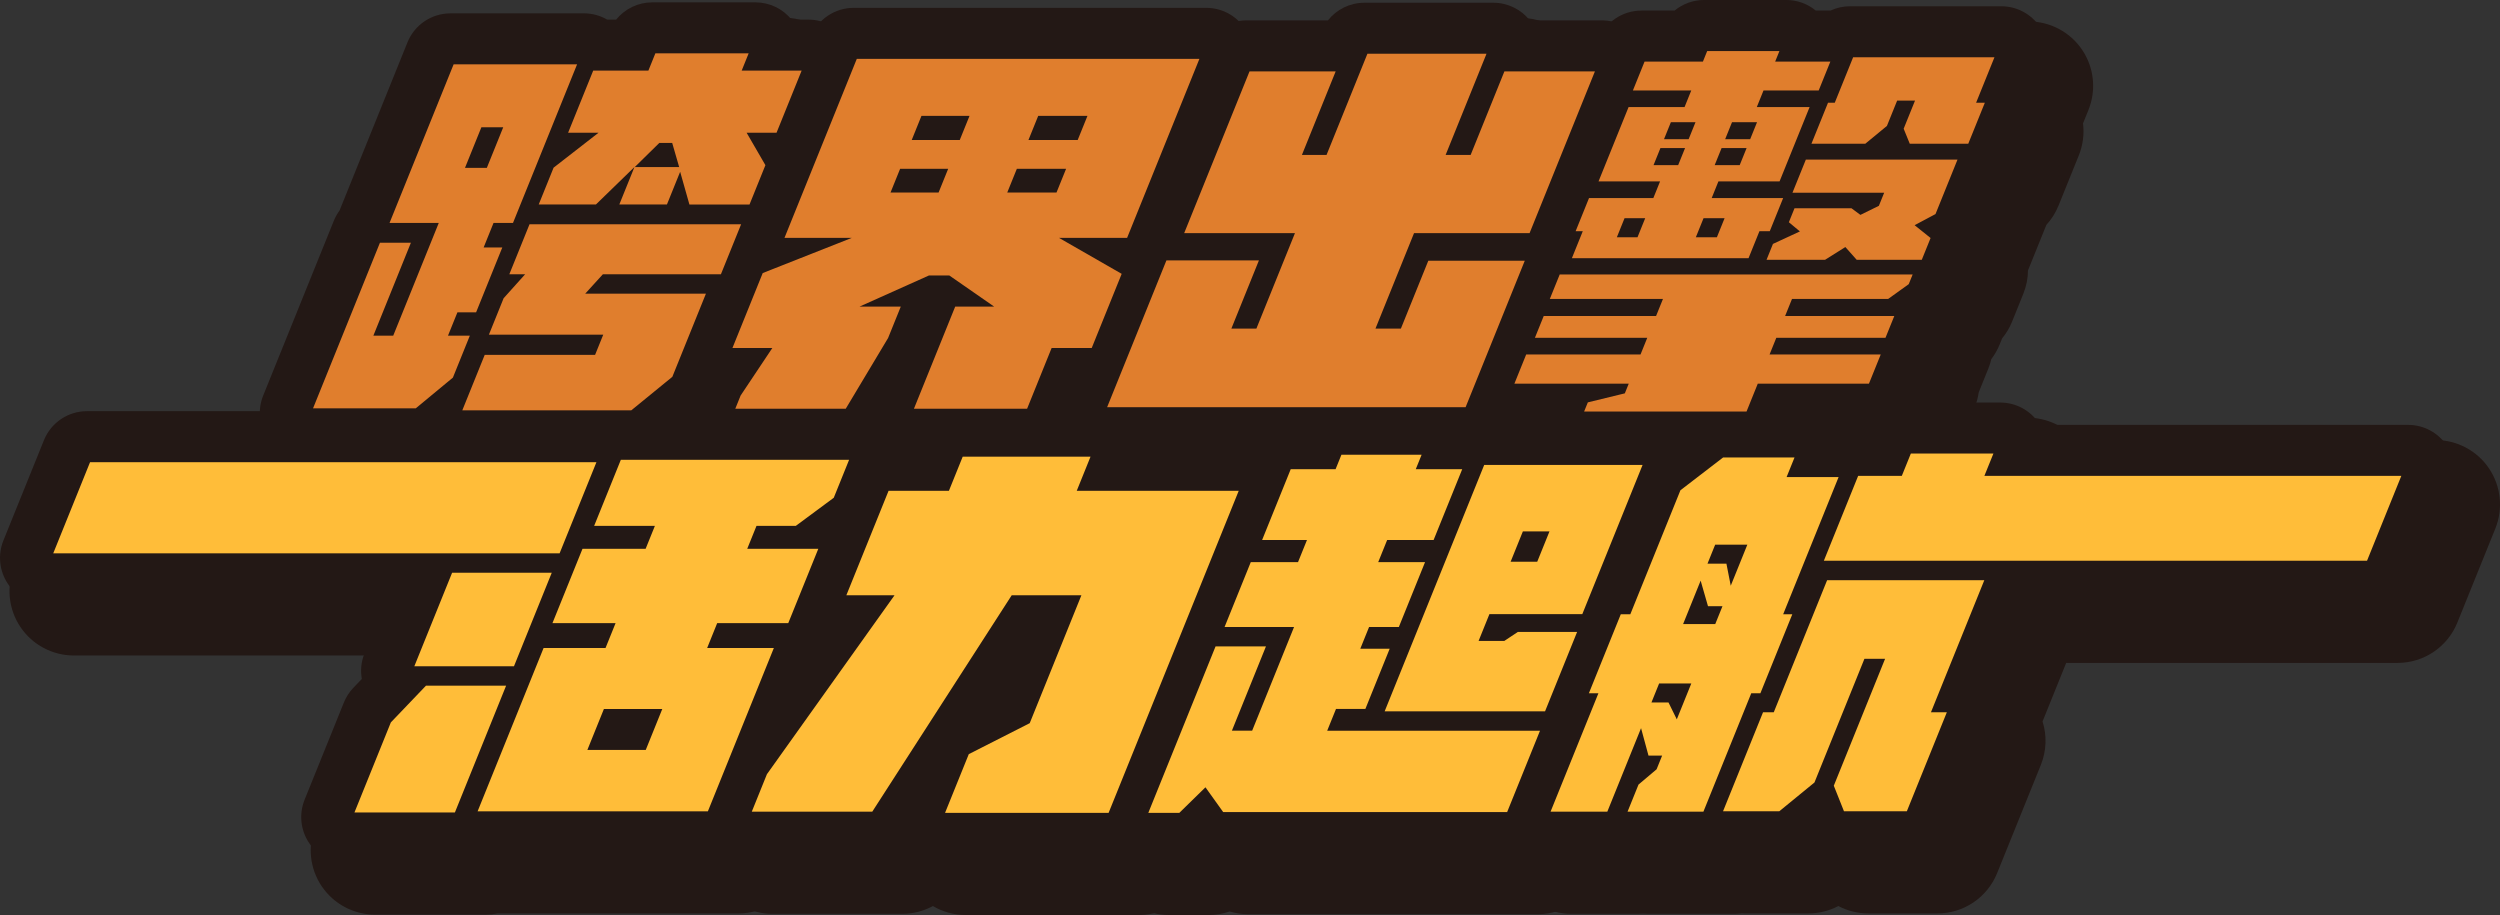
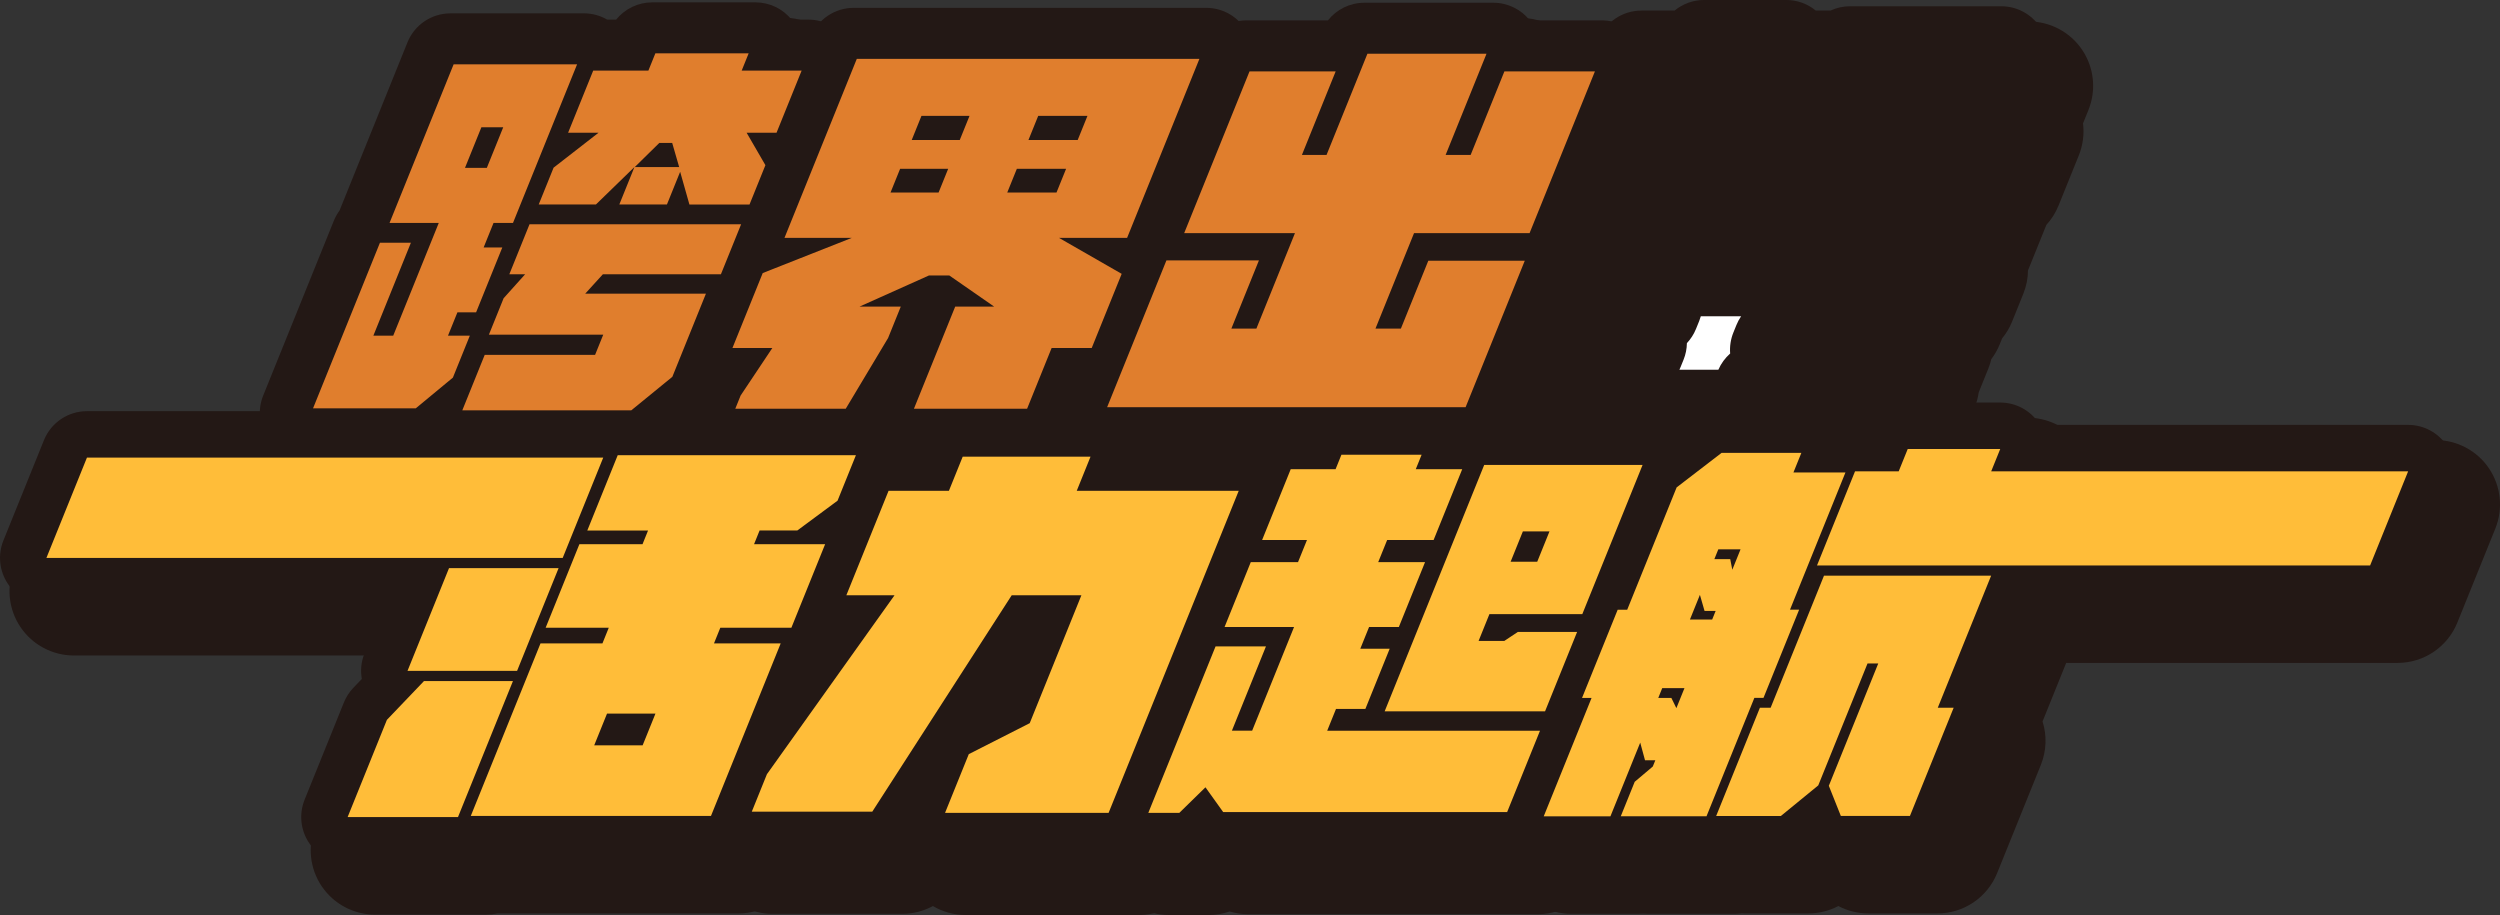
<svg xmlns="http://www.w3.org/2000/svg" id="_圖層_2" data-name="圖層 2" viewBox="0 0 1258.93 460.77">
  <rect x="0" y="0" width="1258.93" height="460.77" fill="#333333" stroke="none" />
  <defs>
    <style>
      .cls-1 {
        fill: #e07e2d;
      }

      .cls-2 {
        fill: #fff;
      }

      .cls-3 {
        fill: #ffbd39;
      }

      .cls-4 {
        fill: #231815;
      }
    </style>
  </defs>
  <g id="_圖層_1-2" data-name="圖層 1">
    <g>
      <g>
        <g>
          <path class="cls-2" d="M242.87,183.39h11l-10.05,24.88-19.82,16.39h-55.98l35.58-88.05h20.59l-18.9,46.79h5l21.06-52.12h-24.79l34.14-84.5h67.17l-34.14,84.5h-9.8l-3.11,7.7h9.4l-15.08,37.31h-9.4l-2.87,7.11Zm8.55-84.5h6l6.38-15.79h-6l-6.38,15.79Zm27.5,28.43h111.56l-12.04,29.81h-59.98l-4.67,5.13h58.98l-18.43,45.61-21.77,17.77h-89.37l13.16-32.58h55.58l2.23-5.53h-57.58l8.85-21.91,7.63-8.49h-6.2l12.04-29.81Zm122.93-27.64l-9.01,22.31h-33.59l-3.29-11.65-4.71,11.65h-28.99l4.79-11.85-12.18,11.85h-33.19l9.01-22.31,17.78-13.82h-12l14.52-35.93h27.79l3.51-8.69h51.98l-3.51,8.69h30.19l-14.52,35.93h-12.6l8.01,13.82Zm-49.1-1.18l-2.17-7.5h-3.8l-7.63,7.5h13.6Z" />
          <path class="cls-4" d="M332.56,258.07h-89.37c-3.87,0-7.65-.69-11.19-1.99-2.6,.66-5.29,1-8.01,1h-55.98c-10.78,0-20.85-5.36-26.88-14.29-6.03-8.94-7.22-20.29-3.18-30.28l35.58-88.05c.88-2.18,1.98-4.23,3.27-6.12l33.82-83.71c4.95-12.26,16.85-20.28,30.07-20.28h67.17c4.5,0,8.87,.93,12.88,2.67,5.82-5.17,13.43-8.19,21.55-8.19h51.98c8.29,0,16.15,3.16,22.09,8.69h4.59c10.78,0,20.85,5.36,26.88,14.29,6.03,8.94,7.22,20.29,3.18,30.28l-14.52,35.93c-.67,1.65-1.46,3.22-2.36,4.71-.29,3.09-1.03,6.16-2.22,9.11l-9.01,22.31c-.5,1.23-1.07,2.42-1.7,3.57-.2,.59-.42,1.18-.65,1.76l-12.04,29.81c-1.9,4.71-4.83,8.79-8.46,12.04l-15.64,38.7c-2.04,5.06-5.33,9.52-9.56,12.98l-21.77,17.77c-5.79,4.72-13.03,7.3-20.5,7.3Z" />
        </g>
        <g>
          <path class="cls-2" d="M565.16,194.25h-20.19l-12.36,30.6h-61.98l22.65-56.07h13.79l-15.93-11.06h-9l-24.66,11.06h13.39l-7.74,19.15-22.11,36.92h-60.38l4.07-10.07,13.69-20.53h-19.19l16.91-41.86,34.49-13.62h-25.19l38.29-94.77h177.53l-38.29,94.77h-27.19l25.81,14.81-16.43,40.67Zm-85.73-116.88l-3.03,7.5h19.19l3.03-7.5h-19.19Zm-13.72,33.96h19.19l2.95-7.3h-19.19l-2.95,7.3Zm92.29-33.96h-19.79l-3.03,7.5h19.79l3.03-7.5Zm-33.51,33.96h19.79l2.95-7.3h-19.79l-2.95,7.3Z" />
          <path class="cls-4" d="M532.6,257.28h-61.98c-5.22,0-10.28-1.26-14.79-3.57-4.51,2.31-9.56,3.57-14.79,3.57h-60.38c-10.78,0-20.85-5.36-26.88-14.29-6.03-8.94-7.22-20.28-3.18-30.28l.76-1.88c-5.16-8.67-6-19.3-2.19-28.72l16.91-41.85c1.94-4.8,4.98-9.02,8.82-12.35,.15-.43,.31-.85,.48-1.27l38.29-94.77c4.95-12.26,16.85-20.28,30.07-20.28h177.53c10.78,0,20.85,5.36,26.88,14.29,6.03,8.94,7.22,20.28,3.18,30.28l-37.6,93.07c.74,5.43,.11,11.11-2.07,16.5l-16.43,40.67c-4.74,11.73-15.84,19.58-28.37,20.24l-4.19,10.37c-4.95,12.26-16.85,20.28-30.07,20.28Zm-107.5-81.46c.43,.62,.84,1.26,1.22,1.91-.2-.71-.38-1.43-.54-2.16,0,0,0,0,0-.01l-.68,.27Z" />
        </g>
        <g>
          <path class="cls-2" d="M785.1,145.68l-31.67,78.38h-185.53l31.75-78.58h51.58l-13.88,34.35h7.6l17.55-43.43h-55.78l34.78-86.08h48.38l-16.99,42.05h7.4l20.58-50.94h64.98l-20.58,50.94h7.6l16.99-42.05h50.58l-34.78,86.08h-58.18l-17.55,43.43h7.8l13.8-34.16h53.58Z" />
          <path class="cls-4" d="M753.43,256.49h-185.53c-10.78,0-20.85-5.36-26.88-14.29-6.03-8.94-7.22-20.29-3.18-30.28l31.75-78.58c1.85-4.57,4.66-8.55,8.15-11.75l33.7-83.41c4.95-12.26,16.85-20.28,30.07-20.28h37.07c5.9-5.59,13.83-8.88,22.3-8.88h64.98c8.38,0,16.34,3.24,22.3,8.88h32.29c10.78,0,20.85,5.36,26.88,14.29s7.22,20.28,3.18,30.28l-33,81.69c.22,4.61-.55,9.27-2.33,13.67l-31.67,78.38c-4.95,12.26-16.85,20.28-30.07,20.28Zm-78.28-64.85h4.56c-.86-2.19-1.47-4.46-1.83-6.77l-2.73,6.77Zm16.71-68.97c1.3,2.78,2.19,5.72,2.66,8.71l2.88-7.12c1.1-2.73,2.55-5.25,4.28-7.52-2.89,2.54-6.21,4.55-9.82,5.93Zm21.36-25.26l-2.88,7.12c-1.1,2.73-2.55,5.25-4.28,7.52,2.89-2.54,6.21-4.55,9.82-5.93-1.3-2.78-2.19-5.72-2.66-8.71Z" />
        </g>
        <g>
          <path class="cls-2" d="M988.81,135.81l-5.66,14.02h-35.39l-5.08-5.73-9.11,5.73h-33.59l4.87-12.04,11.07-5.13-4.04-3.36,4.07-10.07h30.99l4,2.96,7.23-3.55,1.04-2.57h-44.78l-7.82,19.35h-5.2l-5.5,13.62h-93.97l5.5-13.62h-3.6l8.61-21.32h32.39l1.52-3.75h-30.99l16.99-42.05h28.19l1.52-3.75h-29.39l7.74-19.15h29.39l2.15-5.33h41.38l-2.15,5.33h27.79l-7.74,19.15h-27.79l-1.52,3.75h26.59l-16.99,42.05h-30.79l-1.52,3.75h34.59l7.82-19.35h81.37l-12.68,31.39-8.15,4.34,6.64,5.33Zm-80.43,57.06h55.98l-7.82,19.35h-55.98l-5.66,14.02h-86.77l3.59-8.88,18.63-4.54,.24-.59h-57.58l7.82-19.35h57.58l1.52-3.75h-56.58l6.3-15.6h56.58l1.6-3.95h-56.98l6.86-16.98h182.73l-3.51,8.69-11.55,8.29h-47.58l-1.6,3.95h54.98l-6.3,15.6h-54.98l-1.52,3.75Zm-76.91-59.03h5.4l1.99-4.94h-5.4l-1.99,4.94Zm25.34-53.31l-1.6,3.95h7.4l1.6-3.95h-7.4Zm-6.86,16.98h7.4l1.6-3.95h-7.4l-1.6,3.95Zm36.05-13.03h7.6l1.6-3.95h-7.6l-1.6,3.95Zm2.33,13.03l1.6-3.95h-7.6l-1.6,3.95h7.6Zm-11.48,36.33l1.99-4.94h-5.6l-1.99,4.94h5.6Zm77.13-42.45h-31.39l10.21-25.27h3.4l9.25-22.9h76.17l-9.25,22.9h4.4l-10.21,25.27h-32.59l-4.01-9.87,4.79-11.85h-4l-4.79,11.85-11.99,9.87Z" />
          <path class="cls-4" d="M894.9,258.66h-86.77c-10.67,0-20.65-5.25-26.69-14.02h-8.43c-10.78,0-20.85-5.36-26.88-14.29-6.03-8.94-7.22-20.28-3.18-30.28l7.82-19.35c.99-2.44,2.25-4.72,3.75-6.8l4.78-11.83c.37-1.58,.87-3.14,1.49-4.67l6.86-16.98c1.01-2.49,2.3-4.81,3.83-6.92,.2-3.48,.97-6.94,2.31-10.26l8.61-21.32c1.17-2.9,2.73-5.56,4.61-7.94l13.49-33.39c.34-2.79,1.04-5.56,2.12-8.22l7.74-19.15c4.95-12.26,16.85-20.28,30.07-20.28h13.73c5.18-3.4,11.34-5.33,17.81-5.33h41.38c6.42,0,12.6,1.9,17.81,5.33h2.63c3.66-1.41,7.6-2.17,11.67-2.17h76.17c10.78,0,20.85,5.36,26.88,14.29,6.03,8.94,7.22,20.28,3.18,30.28l-2.74,6.78c.67,5.39-.02,10.94-2.12,16.12l-10.21,25.27c-1.48,3.65-3.57,6.93-6.13,9.73l-9.25,22.91c-.04,3.96-.81,7.95-2.36,11.78l-5.66,14.02c-1.25,3.1-2.95,5.94-5.01,8.44l-1.22,3.01c-1.08,2.67-2.5,5.17-4.23,7.45-.38,1.62-.88,3.22-1.52,4.79l-4.79,11.86c-.37,2.54-1.04,5.05-2.02,7.49l-7.82,19.35c-4.95,12.26-16.85,20.28-30.07,20.28h-34.95c-5.97,8.65-15.89,14.02-26.7,14.02Zm-22.89-64.85h1.86c.67-.96,1.38-1.89,2.14-2.77,.11-2.02,.42-4.03,.91-6.02h-.37l-.26,.65c-1.08,2.68-2.49,5.15-4.18,7.39-.03,.25-.06,.5-.1,.75Z" />
        </g>
        <g>
          <path class="cls-2" d="M227.36,359.64h44.78l-27.68,68.51h-55.58l19.78-48.96,18.69-19.55ZM57.62,247.11H317.61l-20.42,50.54H37.2l20.42-50.54Zm182.32,55.68h55.18l-20.9,51.73h-55.18l20.9-51.73Zm136.62,30.01l-3.19,7.9h33.59l-35.1,86.87h-120.95l35.1-86.87h31.19l3.19-7.9h-31.79l16.99-42.05h31.79l2.79-6.91h-30.59l15.31-37.91h119.95l-9.25,22.9-20.26,15h-18.99l-2.79,6.91h35.79l-16.99,42.05h-35.79Zm-32.66,43.24h-24.39l-6.46,15.99h24.39l6.46-15.99Z" />
          <path class="cls-4" d="M244.46,460.58h-55.58c-10.78,0-20.85-5.36-26.88-14.29-6.03-8.94-7.22-20.29-3.18-30.28l19.78-48.96c1.54-3.81,3.79-7.29,6.63-10.26l1.39-1.45c-.11-4.37,.66-8.79,2.35-12.96l4.96-12.29H37.2c-10.78,0-20.85-5.36-26.88-14.29-6.03-8.94-7.22-20.29-3.18-30.28l20.42-50.54c4.95-12.26,16.85-20.28,30.07-20.28H316.19c2.79-.77,5.71-1.18,8.69-1.18h119.95c10.78,0,20.85,5.36,26.88,14.29,6.03,8.94,7.22,20.28,3.18,30.28l-9.25,22.9c-1.03,2.55-2.38,4.95-4,7.14,.4,4.96-.33,10.02-2.25,14.77l-16.99,42.05c-1.48,3.65-3.57,6.93-6.13,9.73l-34.36,85.03c-4.95,12.26-16.85,20.28-30.07,20.28h-120.95c-.09,0-.17,0-.26,0-2.01,.39-4.08,.59-6.18,.59Z" />
        </g>
        <g>
          <path class="cls-2" d="M641.06,261.52l-67.4,166.83h-87.37l13.56-33.56,30.69-15.6,24.41-60.41h-30.39l-70.22,108.98h-65.38l9.01-22.31,61.81-86.67h-23.19l23.13-57.25h30.39l6.94-17.18h69.37l-6.94,17.18h81.57Z" />
          <path class="cls-4" d="M573.66,460.77h-87.37c-5.89,0-11.57-1.6-16.5-4.51-4.67,2.53-9.97,3.92-15.45,3.92h-65.38c-10.78,0-20.85-5.36-26.88-14.29-6.03-8.94-7.22-20.28-3.18-30.28l9.01-22.31c.96-2.36,2.18-4.61,3.66-6.68l36.88-51.72c-4.92-8.59-5.67-19.01-1.93-28.27l23.13-57.25c4.95-12.26,16.85-20.28,30.07-20.28h8.71c5.59-10.49,16.55-17.18,28.62-17.18h69.37c10.78,0,20.85,5.36,26.88,14.29,.63,.94,1.21,1.9,1.73,2.88h46.01c10.78,0,20.85,5.36,26.88,14.29,6.03,8.94,7.22,20.29,3.18,30.28l-67.4,166.83c-4.95,12.26-16.85,20.28-30.07,20.28Zm-92.31-166.22c2.93,2.61,5.4,5.76,7.26,9.37,1.12,2.18,1.98,4.45,2.58,6.77l6.11-9.49c5.97-9.27,16.24-14.86,27.26-14.86h14.07c-2.28-1.92-4.31-4.16-6.02-6.69-.63-.94-1.21-1.9-1.73-2.88h-12.14c-5.59,10.49-16.55,17.18-28.62,17.18h-8.52l-.25,.61Zm94.46-.61c2.28,1.92,4.32,4.16,6.02,6.69,2.06,3.05,3.55,6.38,4.47,9.85l6.68-16.54h-17.17Z" />
        </g>
        <g>
          <path class="cls-2" d="M792.77,382.35l-18.43,45.61h-145.75l-8.05-11.25-11.9,11.65h-19.99l35.73-88.45h30.39l-17.15,42.45h5.2l19.22-47.58h-34.99l15.08-37.31h23.79l2.63-6.52h-22.59l16.27-40.28h22.59l2.95-7.3h45.38l-2.95,7.3h23.39l-16.27,40.28h-23.39l-2.63,6.52h23.59l-15.08,37.31h-14.99l-2.55,6.32h14.79l-14.12,34.95h-14.79l-2.55,6.32h107.16Zm.67-5.13h-85.77l52.01-128.72h84.77l-32.23,79.76h-46.78l-3.59,8.88h8.8l6.83-4.54h33.99l-18.03,44.62Zm-11.17-90.62l-4.31,10.66h8.4l4.31-10.66h-8.4Z" />
          <path class="cls-4" d="M608.64,460.77h-19.99c-10.78,0-20.85-5.36-26.88-14.29-6.03-8.94-7.22-20.29-3.18-30.28l35.73-88.45c.76-1.89,1.69-3.67,2.76-5.34l14.99-37.1c1.08-2.68,2.5-5.16,4.19-7.4l15.92-39.4c4.95-12.26,16.85-20.28,30.07-20.28h5.04c5.67-4.63,12.87-7.31,20.5-7.31h45.38c6.86,0,13.43,2.17,18.86,6.05,2.47-.6,5.04-.92,7.65-.92h84.77c10.78,0,20.85,5.36,26.88,14.29,6.03,8.94,7.22,20.29,3.18,30.28l-30.96,76.62c-.37,2.54-1.04,5.05-2.02,7.48l-16.5,40.85c-.3,3.02-1.03,6.02-2.2,8.91l-18.43,45.61c-4.95,12.26-16.85,20.28-30.07,20.28h-145.75c-3.21,0-6.36-.48-9.37-1.38-3.37,1.17-6.95,1.78-10.59,1.78Z" />
        </g>
        <g>
          <path class="cls-2" d="M915.22,323.71h4.6l-17.95,44.42h-4.6l-24.09,59.62h-43.18l7.02-17.37,9.11-7.7,1.28-3.16h-5.2l-2.41-8.88-15,37.12h-33.59l24.09-59.62h-4.8l17.95-44.42h4.8l24.89-61.6,22.61-17.37h40.19l-3.99,9.87h26.19l-27.92,69.1Zm-36.1-30.4l-1.99,4.94h8l1.04,5.33,4.15-10.27h-11.2Zm-1.33,31h-5.6l-2.33-8.09-5.03,12.44h11.2l1.75-4.34Zm-19.78,48.96l4.07-10.07h-11.2l-1.99,4.94h6.6l2.52,5.13Zm349.35-71.86h-278.53l19.14-47.38h21.99l4.55-11.25h46.58l-4.55,11.25h209.96l-19.14,47.38Zm-209.72,71.67l-22.02,54.49h-34.79l-6.05-15.2,24.89-61.6h-5.4l-24.81,61.4-18.82,15.4h-32.59l22.02-54.49h5.4l26.88-66.53h84.17l-26.88,66.53h8Z" />
          <path class="cls-4" d="M873.18,460.18h-43.18c-.87,0-1.74-.04-2.6-.1-.86,.07-1.73,.1-2.6,.1h-33.59c-10.78,0-20.85-5.36-26.88-14.29-6.03-8.94-7.22-20.29-3.18-30.28l17.27-42.76c-.83-5.62-.18-11.44,2.02-16.87l17.95-44.42c2.21-5.46,5.79-10.09,10.27-13.53l19.42-48.07c2.17-5.36,5.73-10.04,10.31-13.57l22.61-17.37c5.67-4.35,12.61-6.71,19.76-6.71h40.19c8.7,0,16.94,3.49,22.97,9.54,1.34-.17,2.7-.26,4.07-.26h1.98c6.05-7.02,14.96-11.25,24.56-11.25h46.58c9.5,0,18.44,4.16,24.56,11.25h180.85c10.78,0,20.85,5.36,26.88,14.29,6.03,8.94,7.22,20.29,3.18,30.28l-19.14,47.38c-4.95,12.26-16.85,20.28-30.07,20.28h-166.89l-11.91,29.48c2.24,7.09,2,14.84-.86,21.91l-22.02,54.49c-4.95,12.26-16.85,20.28-30.07,20.28h-34.79c-5.38,0-10.53-1.33-15.09-3.73-4.63,2.43-9.8,3.73-15.09,3.73h-32.59c-.38,0-.75,0-1.13-.02-1.23,.14-2.49,.22-3.75,.22Z" />
        </g>
      </g>
      <g>
        <g>
          <path class="cls-2" d="M229.04,166.7h11l-10.05,24.88-19.82,16.39h-55.98l35.58-88.05h20.59l-18.9,46.79h5l21.06-52.12h-24.79L226.86,30.08h67.17l-34.14,84.5h-9.8l-3.11,7.7h9.4l-15.08,37.31h-9.4l-2.87,7.11Zm8.55-84.5h6l6.38-15.79h-6l-6.38,15.79Zm27.5,28.43h111.56l-12.04,29.81h-59.98l-4.67,5.13h58.98l-18.43,45.61-21.77,17.77h-89.37l13.16-32.58h55.58l2.23-5.53h-57.58l8.85-21.91,7.63-8.49h-6.2l12.04-29.81Zm122.93-27.64l-9.01,22.31h-33.59l-3.29-11.65-4.71,11.65h-28.99l4.79-11.85-12.18,11.85h-33.19l9.01-22.31,17.78-13.82h-12l14.52-35.93h27.79l3.51-8.69h51.98l-3.51,8.69h30.19l-14.52,35.93h-12.6l8.01,13.82Zm-49.1-1.18l-2.17-7.5h-3.8l-7.63,7.5h13.6Z" />
          <path class="cls-4" d="M318.73,232.32h-89.37c-3.78,0-7.43-.91-10.69-2.59-2.69,1.05-5.57,1.6-8.5,1.6h-55.98c-7.77,0-15.03-3.86-19.37-10.3s-5.2-14.62-2.29-21.82l35.58-88.05c.75-1.86,1.72-3.58,2.88-5.14,.02-.06,.05-.12,.07-.19L205.19,21.33c3.57-8.83,12.14-14.61,21.67-14.61h67.17c4.18,0,8.22,1.12,11.73,3.16h4.51c4.36-5.4,11-8.69,18.18-8.69h51.98c7.1,0,13.77,3.22,18.18,8.69h8.5c7.77,0,15.03,3.86,19.37,10.3s5.2,14.62,2.29,21.82l-14.52,35.93c-.75,1.86-1.73,3.58-2.88,5.15-.01,2.94-.57,5.88-1.7,8.67l-9.01,22.31c-.46,1.15-1.01,2.24-1.63,3.28-.21,.69-.45,1.37-.72,2.05l-12.04,29.81c-1.62,4.02-4.29,7.41-7.6,9.91l-16.5,40.83c-1.47,3.65-3.84,6.86-6.89,9.35l-21.77,17.77c-4.17,3.4-9.39,5.26-14.77,5.26Zm4.9-63.37c.04,.48,.06,.97,.07,1.45l.59-1.45h-.66Zm16.32-117.79c7.45,1.03,13.93,5.59,17.43,12.18,.52-2.01,1.31-3.98,2.38-5.83,1.08-1.87,2.4-3.56,3.9-5.03-1.83-1.26-3.49-2.79-4.91-4.55h-15.62c-.96,1.19-2.02,2.27-3.18,3.24Zm-25.61,5.45c.42,.67,.82,1.36,1.18,2.07l1.05-1.03c.37-.36,.74-.71,1.13-1.04h-3.35Z" />
        </g>
        <g>
-           <path class="cls-2" d="M551.33,177.56h-20.19l-12.36,30.6h-61.98l22.65-56.07h13.79l-15.93-11.06h-9l-24.66,11.06h13.4l-7.74,19.15-22.11,36.92h-60.38l4.07-10.07,13.69-20.53h-19.19l16.91-41.86,34.49-13.62h-25.19l38.29-94.77h177.53l-38.29,94.77h-27.19l25.81,14.81-16.43,40.67Zm-85.73-116.88l-3.03,7.5h19.19l3.03-7.5h-19.19Zm-13.72,33.96h19.19l2.95-7.3h-19.19l-2.95,7.3Zm92.29-33.96h-19.79l-3.03,7.5h19.79l3.03-7.5Zm-33.51,33.96h19.79l2.95-7.3h-19.79l-2.95,7.3Z" />
          <path class="cls-4" d="M518.77,231.53h-61.98c-5.46,0-10.67-1.91-14.79-5.28-4.11,3.36-9.32,5.28-14.79,5.28h-60.38c-7.77,0-15.03-3.86-19.37-10.3-4.34-6.44-5.2-14.62-2.29-21.82l2.62-6.49c-.63-.72-1.22-1.49-1.76-2.29-4.34-6.44-5.2-14.62-2.29-21.82l16.91-41.85c1.71-4.22,4.59-7.82,8.26-10.39,.27-1.09,.61-2.18,1.04-3.24l38.29-94.77c3.57-8.83,12.14-14.61,21.67-14.61h177.53c7.77,0,15.03,3.86,19.37,10.3s5.2,14.62,2.29,21.82l-38.29,94.77c-.1,.24-.2,.48-.3,.71,1.07,4.56,.79,9.47-1.08,14.1l-16.43,40.67c-3.57,8.83-12.14,14.61-21.67,14.61h-4.43l-6.46,15.99c-3.57,8.83-12.14,14.61-21.67,14.61Zm-27.33-46.73h11.57l6.4-15.83c-3.79,3.62-8.76,5.94-14.16,6.41l-3.81,9.42Zm-84.63,0h7.16l11.11-18.54c-2.04-2.67-3.52-5.81-4.26-9.27-.84-3.93-.64-7.88,.45-11.54l-21.04,8.31-1.96,4.85c2.84,2.05,5.23,4.74,6.94,7.93,3.04,5.69,3.56,12.29,1.62,18.26Zm68.22-67.13h2.29c4.76,0,9.41,1.46,13.33,4.17l15.93,11.06c8.39,5.83,12.03,16.43,8.97,26.18-.17,.55-.36,1.08-.57,1.61,4.26-4.08,10.02-6.49,16.16-6.49h4.43l2.9-7.17-8.14-4.67c-8.6-4.94-13.09-14.72-11.38-24.34h-8.29c-7.77,0-15.03-3.86-19.37-10.3-.14-.21-.28-.43-.42-.65-3.53,5.62-9.29,9.49-15.84,10.61Zm-36.33-3.73c.45,1.21,.8,2.47,1.05,3.78,.7,3.67,.5,7.33-.47,10.73l19.48-8.73c1.79-.8,3.68-1.38,5.61-1.71h-12.49c-4.77,0-9.35-1.46-13.18-4.07Zm-13.14-13.52c1.56,.63,3.04,1.43,4.41,2.37-1.17-3.14-1.64-6.49-1.41-9.81l-3.01,7.45Zm131.14-14.81c.13,1.82,.06,3.66-.24,5.48l3.87-9.58c-1.05,1.52-2.27,2.89-3.63,4.1Zm-117.44-19.09l-2.35,5.82c.73-.87,1.52-1.68,2.36-2.43-.08-1.13-.08-2.26,0-3.39Zm126.03-15.83c2.03,4.29,2.7,9.09,1.94,13.75l5.56-13.75h-7.5Z" />
        </g>
        <g>
          <path class="cls-2" d="M771.27,128.99l-31.67,78.38h-185.53l31.75-78.58h51.58l-13.88,34.35h7.6l17.55-43.43h-55.78l34.78-86.08h48.38l-16.99,42.05h7.4l20.58-50.94h64.98l-20.58,50.94h7.6l16.99-42.05h50.58l-34.78,86.08h-58.18l-17.55,43.43h7.8l13.8-34.16h53.58Z" />
          <path class="cls-4" d="M739.61,230.74h-185.53c-7.77,0-15.03-3.86-19.37-10.3s-5.2-14.62-2.29-21.82l31.75-78.58c1.58-3.9,4.13-7.21,7.31-9.69l34.53-85.48c3.57-8.83,12.14-14.61,21.67-14.61h41.03c4.36-5.52,11.07-8.88,18.34-8.88h64.98c7.18,0,13.93,3.3,18.34,8.88h36.25c7.77,0,15.03,3.86,19.37,10.3s5.2,14.62,2.29,21.82l-33.81,83.69c.49,3.9,0,7.92-1.52,11.67l-31.67,78.38c-3.57,8.83-12.14,14.61-21.67,14.61Zm-25.18-46.73h9.42l12.79-31.65h-3.18l-7.9,19.54c-2.17,5.36-6.18,9.6-11.13,12.1Zm-72.77,0h43.91c-3.51-1.77-6.57-4.43-8.84-7.79-4.34-6.44-5.2-14.62-2.29-21.82l17.55-43.43c3.57-8.83,12.14-14.61,21.67-14.61h6.87c-3.35-1.77-6.27-4.36-8.46-7.59-4.34-6.44-5.2-14.62-2.29-21.82l7.6-18.82h-14.57l-14.68,36.32c-3.57,8.83-12.14,14.61-21.67,14.61h-6.87c3.35,1.77,6.27,4.36,8.46,7.59,4.34,6.44,5.2,14.62,2.29,21.82l-17.55,43.43c-2.17,5.36-6.18,9.6-11.13,12.1Zm-52.94,0h24.27c-3.51-1.77-6.57-4.43-8.84-7.79-4.34-6.44-5.2-14.62-2.29-21.82l.9-2.23h-1.18l-12.87,31.84Zm161.23-87.66h6.12l15.9-39.35h-.18l-11.09,27.44c-2.11,5.23-5.97,9.38-10.75,11.91Zm-122.41,0h20.61c-3.35-1.77-6.27-4.36-8.46-7.59-2.56-3.79-3.9-8.18-3.99-12.62l-8.17,20.21Z" />
        </g>
        <g>
          <path class="cls-2" d="M974.98,119.12l-5.66,14.02h-35.39l-5.08-5.73-9.11,5.73h-33.59l4.87-12.04,11.07-5.13-4.04-3.36,4.07-10.07h30.99l4,2.96,7.23-3.55,1.04-2.57h-44.78l-7.82,19.35h-5.2l-5.5,13.62h-93.97l5.5-13.62h-3.6l8.61-21.32h32.39l1.52-3.75h-30.99l16.99-42.05h28.19l1.52-3.75h-29.39l7.74-19.15h29.39l2.15-5.33h41.38l-2.15,5.33h27.79l-7.74,19.15h-27.79l-1.52,3.75h26.59l-16.99,42.05h-30.79l-1.52,3.75h34.59l7.82-19.35h81.37l-12.68,31.39-8.15,4.34,6.64,5.33Zm-80.43,57.06h55.98l-7.82,19.35h-55.98l-5.66,14.02h-86.77l3.59-8.88,18.63-4.54,.24-.59h-57.58l7.82-19.35h57.58l1.52-3.75h-56.58l6.3-15.6h56.58l1.6-3.95h-56.98l6.86-16.98h182.73l-3.51,8.69-11.55,8.29h-47.58l-1.6,3.95h54.98l-6.3,15.6h-54.98l-1.52,3.75Zm-76.91-59.03h5.4l1.99-4.94h-5.4l-1.99,4.94Zm25.34-53.31l-1.6,3.95h7.4l1.6-3.95h-7.4Zm-6.86,16.98h7.4l1.6-3.95h-7.4l-1.6,3.95Zm36.05-13.03h7.6l1.6-3.95h-7.6l-1.6,3.95Zm2.33,13.03l1.6-3.95h-7.6l-1.6,3.95h7.6Zm-11.48,36.33l1.99-4.94h-5.6l-1.99,4.94h5.6Zm77.13-42.45h-31.39l10.21-25.27h3.4l9.25-22.9h76.17l-9.25,22.9h4.4l-10.21,25.27h-32.59l-4.01-9.87,4.79-11.85h-4l-4.79,11.85-11.99,9.87Z" />
          <path class="cls-4" d="M881.07,232.91h-86.77c-7.77,0-15.03-3.86-19.37-10.3-.8-1.19-1.48-2.43-2.04-3.72h-13.71c-7.77,0-15.03-3.86-19.37-10.3s-5.2-14.62-2.29-21.82l7.82-19.35c.84-2.08,1.96-3.99,3.3-5.7l5.5-13.62c.28-1.35,.68-2.68,1.21-3.98l6.86-16.98c1.08-2.66,2.6-5.04,4.48-7.08-.2-3.4,.35-6.85,1.66-10.1l8.61-21.32c1-2.47,2.39-4.7,4.08-6.64l14.5-35.9c.18-2.38,.72-4.75,1.64-7.02l7.74-19.15c3.57-8.83,12.14-14.61,21.67-14.61h16.69c4.1-3.37,9.32-5.33,14.86-5.33h41.38c5.49,0,10.72,1.93,14.86,5.33h7.42c3.02-1.4,6.37-2.17,9.84-2.17h76.17c7.77,0,15.03,3.86,19.37,10.3,4.34,6.44,5.2,14.62,2.29,21.82l-3.69,9.15c.99,4.53,.63,9.33-1.16,13.76l-10.21,25.27c-1.26,3.12-3.14,5.85-5.47,8.09l-10.61,26.27c.19,3.36-.35,6.79-1.67,10.06l-5.66,14.02c-1.07,2.65-2.59,5.02-4.44,7.04l-1.78,4.41c-1.02,2.53-2.48,4.86-4.29,6.87-.27,1.82-.75,3.62-1.46,5.37l-5.23,12.96c-.22,2.17-.75,4.32-1.58,6.39l-7.82,19.35c-3.57,8.83-12.14,14.61-21.67,14.61h-40.23c-3.71,8.49-12.11,14.02-21.41,14.02Zm-35.37-46.73h19.62c1.39-3.18,3.43-5.94,5.94-8.16-.28-3.56,.25-7.18,1.63-10.59l1.52-3.75c.63-1.57,1.43-3.04,2.36-4.41h-20.29c-.23,.8-.5,1.59-.81,2.37l-1.6,3.95c-1.1,2.72-2.67,5.15-4.6,7.21-.04,2.84-.6,5.68-1.7,8.38l-1.52,3.75c-.17,.42-.35,.84-.55,1.25Z" />
        </g>
        <g>
          <path class="cls-2" d="M213.53,342.95h44.78l-27.68,68.51h-55.58l19.78-48.96,18.69-19.55ZM43.79,230.42H303.78l-20.42,50.54H23.37l20.42-50.54Zm182.32,55.68h55.18l-20.9,51.73h-55.18l20.9-51.73Zm136.62,30.01l-3.19,7.9h33.59l-35.1,86.87h-120.95l35.1-86.87h31.19l3.19-7.9h-31.79l16.99-42.05h31.79l2.79-6.91h-30.59l15.31-37.91h119.95l-9.25,22.9-20.26,15h-18.99l-2.79,6.91h35.79l-16.99,42.05h-35.79Zm-32.66,43.24h-24.39l-6.46,15.99h24.39l6.46-15.99Z" />
          <path class="cls-4" d="M230.63,434.83h-55.58c-7.77,0-15.03-3.86-19.37-10.3s-5.2-14.62-2.29-21.82l19.78-48.96c1.11-2.75,2.73-5.26,4.78-7.4l4.25-4.45c-.76-4.26-.33-8.71,1.34-12.84l10-24.74H23.37c-7.77,0-15.03-3.86-19.37-10.3-4.34-6.44-5.2-14.62-2.29-21.82l20.42-50.54c3.57-8.83,12.14-14.61,21.67-14.61H303.71c2.33-.77,4.8-1.18,7.35-1.18h119.96c7.77,0,15.03,3.86,19.37,10.3,4.34,6.44,5.2,14.62,2.29,21.82l-9.25,22.9c-1.19,2.93-2.95,5.59-5.18,7.8,1.09,4.64,.76,9.57-1.08,14.11l-16.99,42.05c-1.26,3.12-3.14,5.85-5.47,8.09l-35.02,86.68c-3.57,8.83-12.14,14.61-21.67,14.61h-120.95c-.37,0-.73,0-1.1-.03-1.73,.41-3.52,.62-5.34,.62Zm-20.94-46.73h5.18l8.8-21.78h-.16l-8.69,9.09-5.12,12.69Zm62.02-.59h7.55c-1.95-3.19-3.07-6.76-3.35-10.39l-4.2,10.39Zm76.22-43.22c.53,.63,1.04,1.3,1.51,1.99,2.75,4.07,4.1,8.84,3.99,13.61l5.07-12.54c-3.76-.17-7.37-1.24-10.56-3.06Zm-24.51-8.31h6.64c4.13,0,8.12,1.09,11.61,3.09-.53-.63-1.04-1.3-1.51-1.99-4.34-6.44-5.2-14.62-2.29-21.82l3.19-7.9c3.57-8.83,12.14-14.61,21.67-14.61h2.96c-2.05-1.54-3.87-3.43-5.34-5.62-4.34-6.44-5.2-14.62-2.29-21.82l2.79-6.91c.86-2.12,2-4.06,3.37-5.79h-19.59c.38,.48,.74,.97,1.08,1.47,4.34,6.44,5.2,14.62,2.29,21.82l-2.79,6.91c-3.57,8.83-12.14,14.61-21.66,14.61h-2.96c2.05,1.54,3.87,3.43,5.34,5.62,4.34,6.44,5.2,14.62,2.29,21.82l-3.19,7.9c-.45,1.12-.99,2.2-1.6,3.22Zm-83.57-21.52h4.78l2.02-4.99h-4.78l-2.02,4.99Zm-181.84-56.86h209.59l1.54-3.81H59.55l-1.54,3.81Z" />
        </g>
        <g>
          <path class="cls-2" d="M627.23,244.83l-67.4,166.83h-87.37l13.56-33.56,30.69-15.6,24.41-60.41h-30.39l-70.22,108.98h-65.38l9.01-22.31,61.81-86.67h-23.19l23.13-57.25h30.39l6.94-17.18h69.37l-6.94,17.18h81.57Z" />
          <path class="cls-4" d="M559.83,435.02h-87.37c-6.15,0-11.97-2.42-16.29-6.61-4.24,3.83-9.8,6.02-15.66,6.02h-65.38c-7.77,0-15.03-3.86-19.37-10.3s-5.2-14.62-2.29-21.82l9.01-22.31c.69-1.7,1.57-3.32,2.64-4.81l40.67-57.04c-.88-.92-1.68-1.93-2.41-3-4.34-6.44-5.2-14.62-2.29-21.82l23.13-57.25c3.57-8.83,12.14-14.61,21.67-14.61h14.63l1.04-2.56c3.57-8.83,12.14-14.61,21.67-14.61h69.37c7.77,0,15.03,3.86,19.37,10.3,1.44,2.13,2.5,4.46,3.16,6.88h52.1c7.77,0,15.03,3.86,19.37,10.3s5.2,14.62,2.29,21.82l-67.4,166.83c-3.57,8.83-12.14,14.61-21.67,14.61Zm-42.3-46.73h26.53l48.52-120.1h-46.93c-7.77,0-15.03-3.86-19.37-10.3-1.44-2.13-2.5-4.46-3.16-6.88h-24.14l-1.04,2.56c-3.57,8.83-12.14,14.61-21.67,14.61h-14.63l-5.25,12.99c4.36,2.18,8.01,5.71,10.32,10.2,4.01,7.78,3.33,17.14-1.75,24.27l-51.38,72.05h14.17l63.32-98.27c4.3-6.68,11.7-10.71,19.64-10.71h30.39c7.77,0,15.03,3.86,19.37,10.3s5.2,14.62,2.29,21.82l-24.41,60.41c-2.11,5.23-6.05,9.52-11.08,12.08l-9.77,4.96Z" />
        </g>
        <g>
-           <path class="cls-2" d="M778.94,365.66l-18.43,45.61h-145.75l-8.05-11.25-11.9,11.65h-19.99l35.73-88.45h30.39l-17.15,42.45h5.2l19.22-47.58h-34.99l15.08-37.31h23.79l2.63-6.52h-22.59l16.27-40.28h22.59l2.95-7.3h45.38l-2.95,7.3h23.39l-16.27,40.28h-23.39l-2.63,6.52h23.59l-15.08,37.31h-14.99l-2.55,6.32h14.79l-14.12,34.95h-14.79l-2.55,6.32h107.16Zm.67-5.13h-85.77l52.01-128.72h84.77l-32.23,79.76h-46.78l-3.59,8.88h8.8l6.83-4.54h33.99l-18.03,44.62Zm-11.17-90.62l-4.31,10.66h8.4l4.31-10.66h-8.4Z" />
          <path class="cls-4" d="M594.81,435.02h-19.99c-7.77,0-15.03-3.86-19.37-10.3s-5.2-14.62-2.29-21.82l35.73-88.45c.65-1.62,1.48-3.13,2.44-4.53,.08-.2,.15-.4,.23-.6l15.08-37.31c.92-2.29,2.18-4.37,3.71-6.2,.04-.11,.08-.21,.13-.32l16.27-40.28c3.57-8.83,12.14-14.61,21.67-14.61h8.57c4.33-4.57,10.43-7.3,16.97-7.3h45.38c6.43,0,12.51,2.65,16.88,7.21,2.97-1.34,6.24-2.08,9.63-2.08h84.77c7.77,0,15.03,3.86,19.37,10.3s5.2,14.62,2.29,21.82l-31.4,77.72c-.22,2.17-.75,4.32-1.58,6.39l-17.03,42.15c-.13,2.58-.68,5.15-1.67,7.61l-18.43,45.61c-3.57,8.83-12.14,14.61-21.67,14.61h-145.75c-3.34,0-6.59-.71-9.56-2.04-3.2,1.59-6.76,2.44-10.4,2.44Zm41.35-47.13h28.45c-4.92-1.58-9.24-4.78-12.2-9.17-.79-1.17-1.46-2.4-2.02-3.66-2.73,6.21-7.96,10.82-14.22,12.84Zm30.9-54.09l-1.58,3.9c1-.41,2.03-.75,3.09-1.02-.58-.93-1.08-1.89-1.52-2.88Zm61.42,3.35h3.21c-.79-.77-1.52-1.6-2.2-2.48l-1,2.48Zm-64.47-36.3c1.33,1.23,2.54,2.61,3.57,4.15,.79,1.17,1.46,2.4,2.02,3.67,2.27-5.16,6.26-9.22,11.14-11.6-.97-.99-1.85-2.08-2.64-3.25-1.48-2.2-2.56-4.6-3.22-7.1l-1.13,2.79c-1.96,4.85-5.43,8.79-9.75,11.35Zm6.84-43.52c1.2,1.15,2.29,2.43,3.24,3.84,1.48,2.2,2.56,4.6,3.22,7.1l1.13-2.79c3.57-8.83,12.14-14.61,21.66-14.61h.15c-.29-.27-.57-.56-.84-.85h-11.44c-4.33,4.57-10.43,7.3-16.97,7.3h-.15Zm124.12-2.17c.23,.28,.45,.56,.66,.85l.34-.85h-1.01Z" />
        </g>
        <g>
          <path class="cls-2" d="M901.39,307.02h4.6l-17.95,44.42h-4.6l-24.09,59.62h-43.18l7.02-17.37,9.11-7.7,1.28-3.16h-5.2l-2.41-8.88-15,37.12h-33.59l24.09-59.62h-4.8l17.95-44.42h4.8l24.89-61.6,22.61-17.37h40.19l-3.99,9.87h26.19l-27.92,69.1Zm-36.1-30.4l-1.99,4.94h8l1.04,5.33,4.15-10.27h-11.2Zm-1.33,31h-5.6l-2.33-8.09-5.03,12.44h11.2l1.75-4.34Zm-19.78,48.96l4.07-10.07h-11.2l-1.99,4.94h6.6l2.52,5.13Zm349.35-71.86h-278.53l19.14-47.38h21.99l4.55-11.25h46.58l-4.55,11.25h209.96l-19.14,47.38Zm-209.72,71.67l-22.02,54.49h-34.79l-6.05-15.2,24.89-61.6h-5.4l-24.81,61.4-18.82,15.4h-32.59l22.02-54.49h5.4l26.88-66.53h84.17l-26.88,66.53h8Z" />
          <path class="cls-4" d="M859.35,434.43h-43.18c-.87,0-1.74-.05-2.6-.14-.86,.1-1.73,.14-2.6,.14h-33.59c-7.77,0-15.03-3.86-19.37-10.3s-5.2-14.62-2.29-21.82l18.28-45.24c-1.17-4.72-.86-9.75,1.01-14.38l17.95-44.42c1.89-4.67,5.17-8.49,9.26-11.05l20.42-50.55c1.56-3.86,4.13-7.24,7.43-9.78l22.61-17.37c4.08-3.14,9.09-4.84,14.24-4.84h40.19c7.59,0,14.7,3.69,19.08,9.87h2.73c1.69-.39,3.45-.59,5.23-.59h6.56c4.19-6.91,11.73-11.25,19.98-11.25h46.58c7.77,0,15.03,3.86,19.37,10.3,.21,.31,.42,.63,.61,.95h185.43c7.77,0,15.03,3.86,19.37,10.3s5.2,14.62,2.29,21.82l-19.14,47.38c-3.57,8.83-12.14,14.61-21.67,14.61h-173l-15.53,38.45c2.71,5.82,2.92,12.56,.48,18.61l-22.02,54.49c-3.57,8.83-12.14,14.61-21.67,14.61h-34.79c-5.65,0-10.96-2.03-15.09-5.53l-.3,.24c-4.18,3.42-9.4,5.28-14.8,5.28h-32.59c-.5,0-1-.02-1.5-.05-1.11,.16-2.24,.25-3.38,.25Zm97.02-121.22c3.41,1.72,6.4,4.28,8.65,7.51l3.03-7.51h-11.68Zm-83.9-59.96h4.02c7,0,13.59,3.14,18,8.47l.73-1.81c-4.45-1.6-8.38-4.54-11.18-8.5h-9.18l-2.39,1.84Zm77.17,8.09h228.13l.26-.65h-175.31c-7.77,0-15.03-3.86-19.37-10.3-.21-.31-.42-.63-.61-.95h-6.62c-4.19,6.91-11.73,11.25-19.98,11.25h-6.23l-.26,.65Z" />
        </g>
      </g>
      <g>
        <path class="cls-1" d="M229.04,166.7h11l-10.05,24.88-19.82,16.39h-55.98l35.58-88.05h20.59l-18.9,46.79h5l21.06-52.12h-24.79L226.86,30.08h67.17l-34.14,84.5h-9.8l-3.11,7.7h9.4l-15.08,37.31h-9.4l-2.87,7.11Zm8.55-84.5h6l6.38-15.79h-6l-6.38,15.79Zm27.5,28.43h111.56l-12.04,29.81h-59.98l-4.67,5.13h58.98l-18.43,45.61-21.77,17.77h-89.37l13.16-32.58h55.58l2.23-5.53h-57.58l8.85-21.91,7.63-8.49h-6.2l12.04-29.81Zm122.93-27.64l-9.01,22.31h-33.59l-3.29-11.65-4.71,11.65h-28.99l4.79-11.85-12.18,11.85h-33.19l9.01-22.31,17.78-13.82h-12l14.52-35.93h27.79l3.51-8.69h51.98l-3.51,8.69h30.19l-14.52,35.93h-12.6l8.01,13.82Zm-49.1-1.18l-2.17-7.5h-3.8l-7.63,7.5h13.6Z" />
        <path class="cls-1" d="M551.33,177.56h-20.19l-12.36,30.6h-61.98l22.65-56.07h13.79l-15.93-11.06h-9l-24.66,11.06h13.4l-7.74,19.15-22.11,36.92h-60.38l4.07-10.07,13.69-20.53h-19.19l16.91-41.86,34.49-13.62h-25.19l38.29-94.77h177.53l-38.29,94.77h-27.19l25.81,14.81-16.43,40.67Zm-85.73-116.88l-3.03,7.5h19.19l3.03-7.5h-19.19Zm-13.72,33.96h19.19l2.95-7.3h-19.19l-2.95,7.3Zm92.29-33.96h-19.79l-3.03,7.5h19.79l3.03-7.5Zm-33.51,33.96h19.79l2.95-7.3h-19.79l-2.95,7.3Z" />
        <path class="cls-1" d="M771.27,128.99l-31.67,78.38h-185.53l31.75-78.58h51.58l-13.88,34.35h7.6l17.55-43.43h-55.78l34.78-86.08h48.38l-16.99,42.05h7.4l20.58-50.94h64.98l-20.58,50.94h7.6l16.99-42.05h50.58l-34.78,86.08h-58.18l-17.55,43.43h7.8l13.8-34.16h53.58Z" />
-         <path class="cls-1" d="M974.98,119.12l-5.66,14.02h-35.39l-5.08-5.73-9.11,5.73h-33.59l4.87-12.04,11.07-5.13-4.04-3.36,4.07-10.07h30.99l4,2.96,7.23-3.55,1.04-2.57h-44.78l-7.82,19.35h-5.2l-5.5,13.62h-93.97l5.5-13.62h-3.6l8.61-21.32h32.39l1.52-3.75h-30.99l16.99-42.05h28.19l1.52-3.75h-29.39l7.74-19.15h29.39l2.15-5.33h41.38l-2.15,5.33h27.79l-7.74,19.15h-27.79l-1.52,3.75h26.59l-16.99,42.05h-30.79l-1.52,3.75h34.59l7.82-19.35h81.37l-12.68,31.39-8.15,4.34,6.64,5.33Zm-80.43,57.06h55.98l-7.82,19.35h-55.98l-5.66,14.02h-86.77l3.59-8.88,18.63-4.54,.24-.59h-57.58l7.82-19.35h57.58l1.52-3.75h-56.58l6.3-15.6h56.58l1.6-3.95h-56.98l6.86-16.98h182.73l-3.51,8.69-11.55,8.29h-47.58l-1.6,3.95h54.98l-6.3,15.6h-54.98l-1.52,3.75Zm-76.91-59.03h5.4l1.99-4.94h-5.4l-1.99,4.94Zm25.34-53.31l-1.6,3.95h7.4l1.6-3.95h-7.4Zm-6.86,16.98h7.4l1.6-3.95h-7.4l-1.6,3.95Zm36.05-13.03h7.6l1.6-3.95h-7.6l-1.6,3.95Zm2.33,13.03l1.6-3.95h-7.6l-1.6,3.95h7.6Zm-11.48,36.33l1.99-4.94h-5.6l-1.99,4.94h5.6Zm77.13-42.45h-31.39l10.21-25.27h3.4l9.25-22.9h76.17l-9.25,22.9h4.4l-10.21,25.27h-32.59l-4.01-9.87,4.79-11.85h-4l-4.79,11.85-11.99,9.87Z" />
        <path class="cls-3" d="M213.53,342.95h44.78l-27.68,68.51h-55.58l19.78-48.96,18.69-19.55ZM43.79,230.42H303.78l-20.42,50.54H23.37l20.42-50.54Zm182.32,55.68h55.18l-20.9,51.73h-55.18l20.9-51.73Zm136.62,30.01l-3.19,7.9h33.59l-35.1,86.87h-120.95l35.1-86.87h31.19l3.19-7.9h-31.79l16.99-42.05h31.79l2.79-6.91h-30.59l15.31-37.91h119.95l-9.25,22.9-20.26,15h-18.99l-2.79,6.91h35.79l-16.99,42.05h-35.79Zm-32.66,43.24h-24.39l-6.46,15.99h24.39l6.46-15.99Z" />
        <path class="cls-3" d="M627.23,244.83l-67.4,166.83h-87.37l13.56-33.56,30.69-15.6,24.41-60.41h-30.39l-70.22,108.98h-65.38l9.01-22.31,61.81-86.67h-23.19l23.13-57.25h30.39l6.94-17.18h69.37l-6.94,17.18h81.57Z" />
        <path class="cls-3" d="M778.94,365.66l-18.43,45.61h-145.75l-8.05-11.25-11.9,11.65h-19.99l35.73-88.45h30.39l-17.15,42.45h5.2l19.22-47.58h-34.99l15.08-37.31h23.79l2.63-6.52h-22.59l16.27-40.28h22.59l2.95-7.3h45.38l-2.95,7.3h23.39l-16.27,40.28h-23.39l-2.63,6.52h23.59l-15.08,37.31h-14.99l-2.55,6.32h14.79l-14.12,34.95h-14.79l-2.55,6.32h107.16Zm.67-5.13h-85.77l52.01-128.72h84.77l-32.23,79.76h-46.78l-3.59,8.88h8.8l6.83-4.54h33.99l-18.03,44.62Zm-11.17-90.62l-4.31,10.66h8.4l4.31-10.66h-8.4Z" />
-         <path class="cls-3" d="M901.39,307.02h4.6l-17.95,44.42h-4.6l-24.09,59.62h-43.18l7.02-17.37,9.11-7.7,1.28-3.16h-5.2l-2.41-8.88-15,37.12h-33.59l24.09-59.62h-4.8l17.95-44.42h4.8l24.89-61.6,22.61-17.37h40.19l-3.99,9.87h26.19l-27.92,69.1Zm-36.1-30.4l-1.99,4.94h8l1.04,5.33,4.15-10.27h-11.2Zm-1.33,31h-5.6l-2.33-8.09-5.03,12.44h11.2l1.75-4.34Zm-19.78,48.96l4.07-10.07h-11.2l-1.99,4.94h6.6l2.52,5.13Zm349.35-71.86h-278.53l19.14-47.38h21.99l4.55-11.25h46.58l-4.55,11.25h209.96l-19.14,47.38Zm-209.72,71.67l-22.02,54.49h-34.79l-6.05-15.2,24.89-61.6h-5.4l-24.81,61.4-18.82,15.4h-32.59l22.02-54.49h5.4l26.88-66.53h84.17l-26.88,66.53h8Z" />
+         <path class="cls-3" d="M901.39,307.02h4.6l-17.95,44.42h-4.6l-24.09,59.62h-43.18l7.02-17.37,9.11-7.7,1.28-3.16h-5.2l-2.41-8.88-15,37.12h-33.59l24.09-59.62h-4.8l17.95-44.42h4.8l24.89-61.6,22.61-17.37h40.19l-3.99,9.87h26.19l-27.92,69.1m-36.1-30.4l-1.99,4.94h8l1.04,5.33,4.15-10.27h-11.2Zm-1.33,31h-5.6l-2.33-8.09-5.03,12.44h11.2l1.75-4.34Zm-19.78,48.96l4.07-10.07h-11.2l-1.99,4.94h6.6l2.52,5.13Zm349.35-71.86h-278.53l19.14-47.38h21.99l4.55-11.25h46.58l-4.55,11.25h209.96l-19.14,47.38Zm-209.72,71.67l-22.02,54.49h-34.79l-6.05-15.2,24.89-61.6h-5.4l-24.81,61.4-18.82,15.4h-32.59l22.02-54.49h5.4l26.88-66.53h84.17l-26.88,66.53h8Z" />
      </g>
      <g>
        <path class="cls-4" d="M319.55,211.27h-93.63l15.04-37.22h55.58l.36-.89h-56.97l-8.01,19.82-20.91,17.29h-60.25l37.45-92.69h25.59l.28-.69h-24.79L225.29,27.76h72.18l-1.28,3.16h27.18l3.51-8.69h56.98l-3.51,8.69h30.19l-16.39,40.57h-10.13l6.56,11.32-10.02,24.81h-36.91l-1.92-6.81-2.75,6.81h-33.99l1.95-4.83-4.97,4.83h-36.76l-.28,.69h115.16l-13.92,34.45h-60.52l-.45,.49h57.17l-19.94,49.35-22.87,18.67Zm-86.75-4.64h85.1l20.67-16.87,16.91-41.87h-60.79l8.9-9.77h59.44l10.17-25.17h-106.55l-10.17,25.17h7.96l-10.83,12.06-7.41,18.35h57.58l-4.11,10.17h-55.58l-11.29,27.94Zm-75.17-.99h51.71l18.72-15.48,8.54-21.14h-11l4.75-11.75h9.4l13.2-32.67h-9.4l4.98-12.34h9.8l32.27-79.86h-62.17l-32.27,79.86h24.79l-22.93,56.76h-10l18.9-46.79h-15.59l-33.7,83.41Zm74.85-41.26h10.39l6.75-16.7,4.42-4.92h-3.43l-7.74,19.15h-9.4l-1,2.47Zm17.95-44.42h8.39l1.24-3.06h-8.39l-1.24,3.06Zm96.74-16.98h30.27l8-19.81-9.46-16.32h15.06l12.64-31.29h-30.19l3.51-8.69h-46.98l-3.51,8.69h-27.79l-12.64,31.29h15.32l-22.63,17.59-7.49,18.54h28.81l19.4-18.86-7.62,18.86h23.98l6.66-16.48,4.66,16.48Zm-67.36-31.49l-3.69,9.14,11.76-9.14h-8.06Zm-34.65,13.03h-11l8.25-20.43h11l-8.25,20.43Zm-4.12-4.64h.99l4.51-11.15h-.99l-4.51,11.15Zm100.97,4.24h-22.35l12.35-12.14h6.49l3.51,12.14Zm-11.01-4.64h4.84l-.83-2.86h-1.1l-2.91,2.86Z" />
        <path class="cls-4" d="M520.34,210.48h-66.98l24.53-60.71h7.95l-9.24-6.42h-7.77l-14.31,6.42h5.99l-9.19,22.66-22.79,38.05h-65.13l5.58-13.68,11.29-16.93h-18.3l18.57-45.97,24.08-9.51h-16.44l40.16-99.41h182.54l-40.16,99.41h-20.05l20.01,11.48-17.77,44h-20.19l-12.36,30.6Zm-60.1-4.64h56.97l12.36-30.6h20.19l15.09-37.34-31.6-18.13h34.33l36.41-90.13h-172.53l-36.41,90.13h33.94l-44.9,17.73-15.25,37.74h20.09l-15.97,23.94-2.69,6.66h55.62l21.34-35.64,6.38-15.79h-20.8l35.01-15.7h10.22l22.61,15.7h-19.64l-20.78,51.43Zm71.78-108.88h-24.8l4.83-11.94h24.8l-4.83,11.94Zm-17.92-4.64h14.79l1.08-2.67h-14.79l-1.08,2.67Zm-41.46,4.64h-24.2l4.83-11.94h24.2l-4.83,11.94Zm-17.32-4.64h14.19l1.08-2.67h-14.19l-1.08,2.67Zm87.38-21.82h-24.8l4.91-12.14h24.8l-4.91,12.14Zm-17.92-4.64h14.79l1.16-2.86h-14.79l-1.16,2.86Zm-41.46,4.64h-24.2l4.9-12.14h24.2l-4.91,12.14Zm-17.32-4.64h14.19l1.16-2.86h-14.19l-1.16,2.86Z" />
        <path class="cls-4" d="M741.17,209.69h-190.53l33.62-83.22h56.58l-13.88,34.35h2.59l15.67-38.79h-55.78l36.65-90.72h53.39l-16.99,42.05h2.39l20.58-50.94h69.98l-20.58,50.94h2.59l16.99-42.05h55.58l-36.65,90.72h-58.18l-15.67,38.79h2.79l13.8-34.16h58.58l-33.54,83.02Zm-183.66-4.64h180.53l29.79-73.74h-48.58l-13.8,34.16h-12.8l19.42-48.07h58.18l32.9-81.44h-45.58l-16.99,42.05h-12.6l20.58-50.94h-59.97l-20.58,50.94h-12.4l16.99-42.05h-43.38l-32.9,81.44h55.78l-19.42,48.07h-12.6l13.88-34.35h-46.58l-29.87,73.94Z" />
        <path class="cls-4" d="M882.64,211.86h-91.77l5.32-13.18,3.45-.84h-43.9l9.69-23.99h1l7.54-18.66h-.4l8.73-21.62h2.8l5.06-12.54h-3.6l10.49-25.96h1.4l18.15-44.92h-1.2l9.61-23.79h29.39l2.15-5.33h46.39l-2.15,5.33h27.79l-8.38,20.73h.59l9.25-22.9h81.18l-9.25,22.9h4.4l-12.08,29.91h-2.2l-13.77,34.08-5.79,3.09,5.24,4.21-6.9,17.07h-1.6l-4.29,10.62-11.74,8.43h7.53l-7.82,19.35h1l-9.69,23.99h-55.98l-5.66,14.02Zm-84.89-4.64h81.76l5.66-14.02h55.98l5.94-14.71h-55.98l3.39-8.39h54.98l4.43-10.96h-54.98l3.47-8.59h48.4l10.39-7.46,1.97-4.88h-177.73l-4.99,12.34h56.98l-3.47,8.59h-56.58l-4.43,10.96h56.58l-3.39,8.39h-57.58l-5.94,14.71h57.58l-1.97,4.88-18.63,4.54-1.86,4.59Zm125.65-73.64h7.83l-2.81-3.16-5.03,3.16Zm11.58-2.76h32.78l4.43-10.97-8.04-6.45,10.51-5.6,11.08-27.42h-76.37l-6.74,16.68h46.18l-2.66,6.58-9.3,4.57-4.52-3.35h-28.66l-2.85,7.05,5.56,4.62-13.57,6.29-3.23,8h29.48l10.21-6.42,5.7,6.42Zm-143.43-.79h88.96l5.5-13.62h5.2l6.74-16.68h-35.99l3.39-8.39h30.79l15.12-37.41h-26.59l3.39-8.39h27.79l5.86-14.51h-27.79l2.15-5.33h-36.38l-2.15,5.33h-29.39l-5.86,14.51h29.39l-3.39,8.39h-28.19l-15.12,37.41h30.99l-3.39,8.39h-32.39l-6.74,16.68h3.6l-5.5,13.62Zm105.36-15.35l-.56,1.39,1.43-.66-.87-.72Zm38.96-12.98l1.48,1.1,2.23-1.1h-3.71Zm6.67-25.96h15.52l-3.92-9.66-.07,.17-11.53,9.49Zm19.16-3.36h29.46l8.34-20.63h-4.4l9.25-22.9h-71.17l-9.25,22.9h-3.4l-8.34,20.63h27.12l10.89-8.97,5.15-12.75h9l-5.72,14.16,3.07,7.55Zm-97.12,47.09h-10.6l3.87-9.58h10.6l-3.87,9.58Zm-3.72-4.64h.59l.12-.3h-.59l-.12,.3Zm-36.26,4.64h-10.4l3.87-9.58h10.4l-3.87,9.58Zm-3.52-4.64h.39l.12-.3h-.39l-.12,.3Zm54.99-31.69h-12.6l3.47-8.59h12.6l-3.47,8.59Zm-30.99,0h-12.4l3.47-8.59h12.4l-3.47,8.59Zm36.25-13.03h-12.6l3.47-8.59h12.6l-3.47,8.59Zm-30.99,0h-12.4l3.47-8.59h12.4l-3.47,8.59Z" />
-         <path class="cls-4" d="M232.2,413.78h-60.58l21.24-52.56,19.69-20.58h49.21l-29.55,73.15Zm-53.7-4.64h50.57l25.8-63.87h-40.35l-17.7,18.51-18.33,45.36Zm181.1,4.05h-125.96l36.97-91.51h31.19l1.32-3.26h-31.79l18.86-46.69h31.79l.92-2.27h-30.59l17.19-42.55h124.96l-10.79,26.7-21.4,15.85h-18.19l-.92,2.27h35.79l-18.86,46.69h-35.79l-1.32,3.26h33.59l-36.97,91.51Zm-119.08-4.64h115.95l33.22-82.23h-33.59l5.06-12.54h35.79l15.12-37.41h-35.79l4.67-11.55h19.79l19.12-14.16,7.72-19.11h-114.95l-13.44,33.27h30.59l-4.67,11.55h-31.79l-15.12,37.41h31.79l-5.07,12.54h-31.19l-33.22,82.23Zm84.66-30.9h-29.4l8.33-20.63h29.4l-8.33,20.63Zm-22.52-4.64h19.39l4.59-11.35h-19.39l-4.59,11.35Zm-40.7-32.87h-60.18l22.77-56.37h60.18l-22.77,56.37Zm-53.31-4.64h50.18l19.02-47.09h-50.18l-19.02,47.09Zm76.28-52.22H19.93l22.29-55.18H307.22l-22.29,55.18Zm-258.12-4.64h254.99l18.55-45.9H45.35l-18.54,45.9Z" />
        <path class="cls-4" d="M561.39,413.98h-92.37l15.17-37.56,30.69-15.6,22.79-56.42h-25.69l-70.22,108.98h-70.08l10.4-25.75,.16-.22,59.19-83h-22.13l25.01-61.89h30.39l6.94-17.18h74.38l-6.94,17.18h81.57l-69.28,171.47Zm-85.49-4.64h82.36l65.53-162.19h-81.57l6.94-17.18h-64.37l-6.94,17.18h-30.39l-21.26,52.61h24.26l-64.26,90.11-7.62,18.87h60.67l70.22-108.98h35.09l-26.02,64.41-30.69,15.6-11.95,29.57Z" />
        <path class="cls-4" d="M595.76,413.98h-24.38l37.61-93.09h35.39l-17.15,42.45h.19l17.35-42.94h-34.99l16.95-41.95h23.79l.76-1.88h-22.59l18.15-44.92h22.59l2.95-7.3h50.39l-2.95,7.3h23.39l-18.15,44.92h-23.39l-.76,1.88h23.59l19.78-48.96h89.77l-33.98,84.1h1l-19.9,49.26h-90.77l17.15-42.45h-14.99l-.68,1.68h14.79l-15.99,39.58h-14.8l-.68,1.68h107.16l-20.3,50.25h-148.5l-7.17-10.02-10.65,10.42Zm-17.5-4.64h15.61l13.16-12.88,8.93,12.48h142.99l16.55-40.97h-107.16l4.43-10.96h14.79l12.24-30.31h-14.8l4.43-10.96h14.99l13.2-32.67h-23.59l4.51-11.15h23.39l14.4-35.64h-23.39l2.95-7.3h-40.38l-2.95,7.3h-22.59l-14.4,35.64h22.59l-4.51,11.15h-23.79l-13.2,32.67h34.99l-21.1,52.22h-10.2l17.15-42.45h-25.38l-33.86,83.81Zm119.02-51.13h80.76l16.15-39.98h-29.85l-6.83,4.54h-12.94l5.46-13.52h46.78l30.35-75.12h-79.76l-50.13,124.08Zm54.18-40.08h4.66l6.39-4.24h-9.33l-1.72,4.24Zm22.64-35.24h-13.4l6.18-15.3h13.4l-6.18,15.3Zm-6.52-4.64h3.39l2.43-6.02h-3.39l-2.43,6.02Z" />
-         <path class="cls-4" d="M860.92,413.38h-48.19l8.52-21.09,8.44-7.14h-3.1l-1.07-3.94-13,32.17h-38.59l24.09-59.62h-4.8l19.82-49.06h4.8l24.54-60.73,23.74-18.24h44.41l-3.99,9.87h25.78l.24-.59h21.99l4.55-11.25h51.59l-4.55,11.25h209.96l-21.02,52.02h-283.13l-7.14,17.67h4.6l-19.82,49.06h-4.6l-.12,.3h5.19l26.88-66.53h89.17l-26.88,66.53h8l-23.89,59.13h-37.92l-6.98-17.53,23.95-59.27h-.39l-24.44,60.5-19.92,16.3h-36.65l-.08,.2Zm-41.31-4.64h38.18l24.09-59.62h4.6l16.07-39.78h-4.6l27.92-69.1h-26.19l3.99-9.87h-35.96l-21.49,16.51-25.24,62.46h-4.8l-16.07,39.78h4.8l-24.09,59.62h28.58l16.99-42.06,3.75,13.83h6.86l-2.78,6.88-9.11,7.7-5.52,13.65Zm108.97-.2h31.65l20.14-49.85h-8l26.88-66.53h-79.16l-26.88,66.53h-5.4l-20.14,49.85h28.32l17.72-14.5,25.17-62.3h10.4l-25.83,63.92,5.13,12.88Zm-10.14-126.16h273.53l17.27-42.74h-209.96l4.55-11.25h-41.58l-4.55,11.25h-21.99l-17.27,42.74Zm-74.05,79.86l-4.18-8.49h-8.59l3.87-9.57h16.2l-7.3,18.07Zm-5.89-13.13h4.6l.87,1.77,.84-2.07h-6.19l-.12,.3Zm25.27-34.85h-16.2l8.83-21.87,3.7,12.88h7.29l-3.63,8.98Zm-9.32-4.64h2.08l-.87-3.01-1.22,3.01Zm17.11-14.65l-2.18-11.12h-9.53l3.87-9.58h16.2l-8.36,20.69Zm-4.83-15.76h6.19l.12-.3h-6.19l-.12,.3Z" />
      </g>
    </g>
  </g>
</svg>